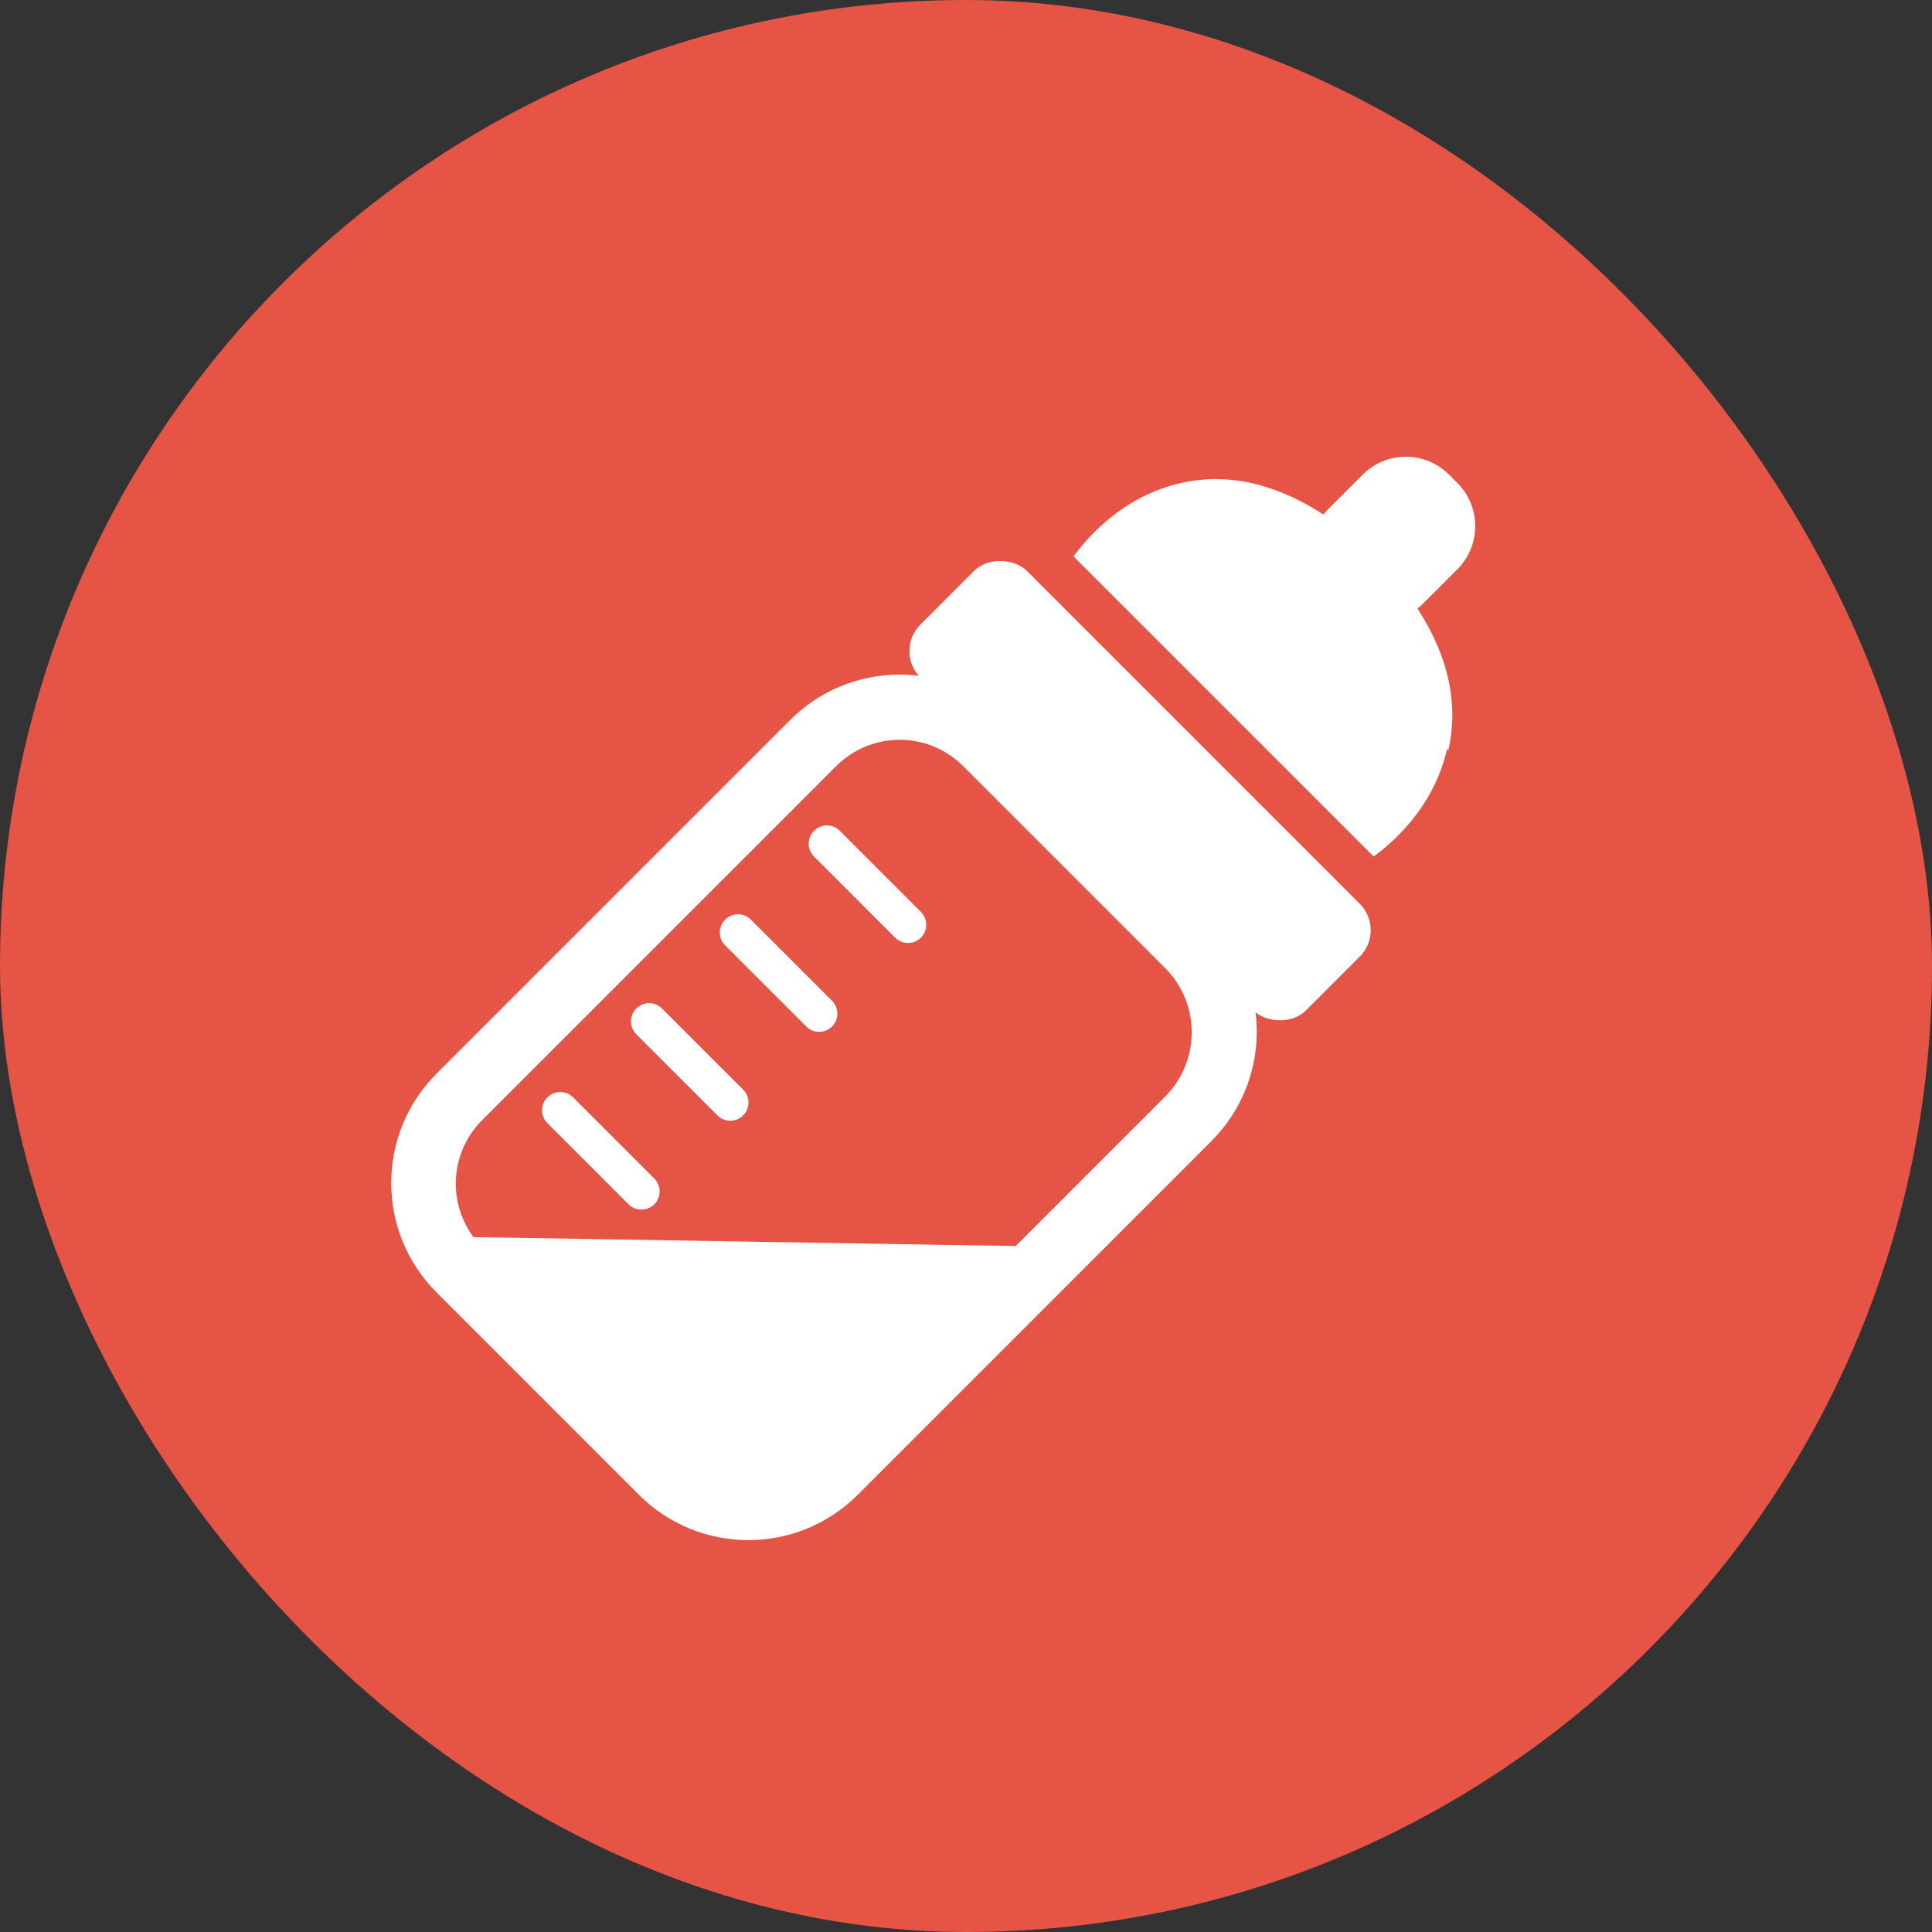
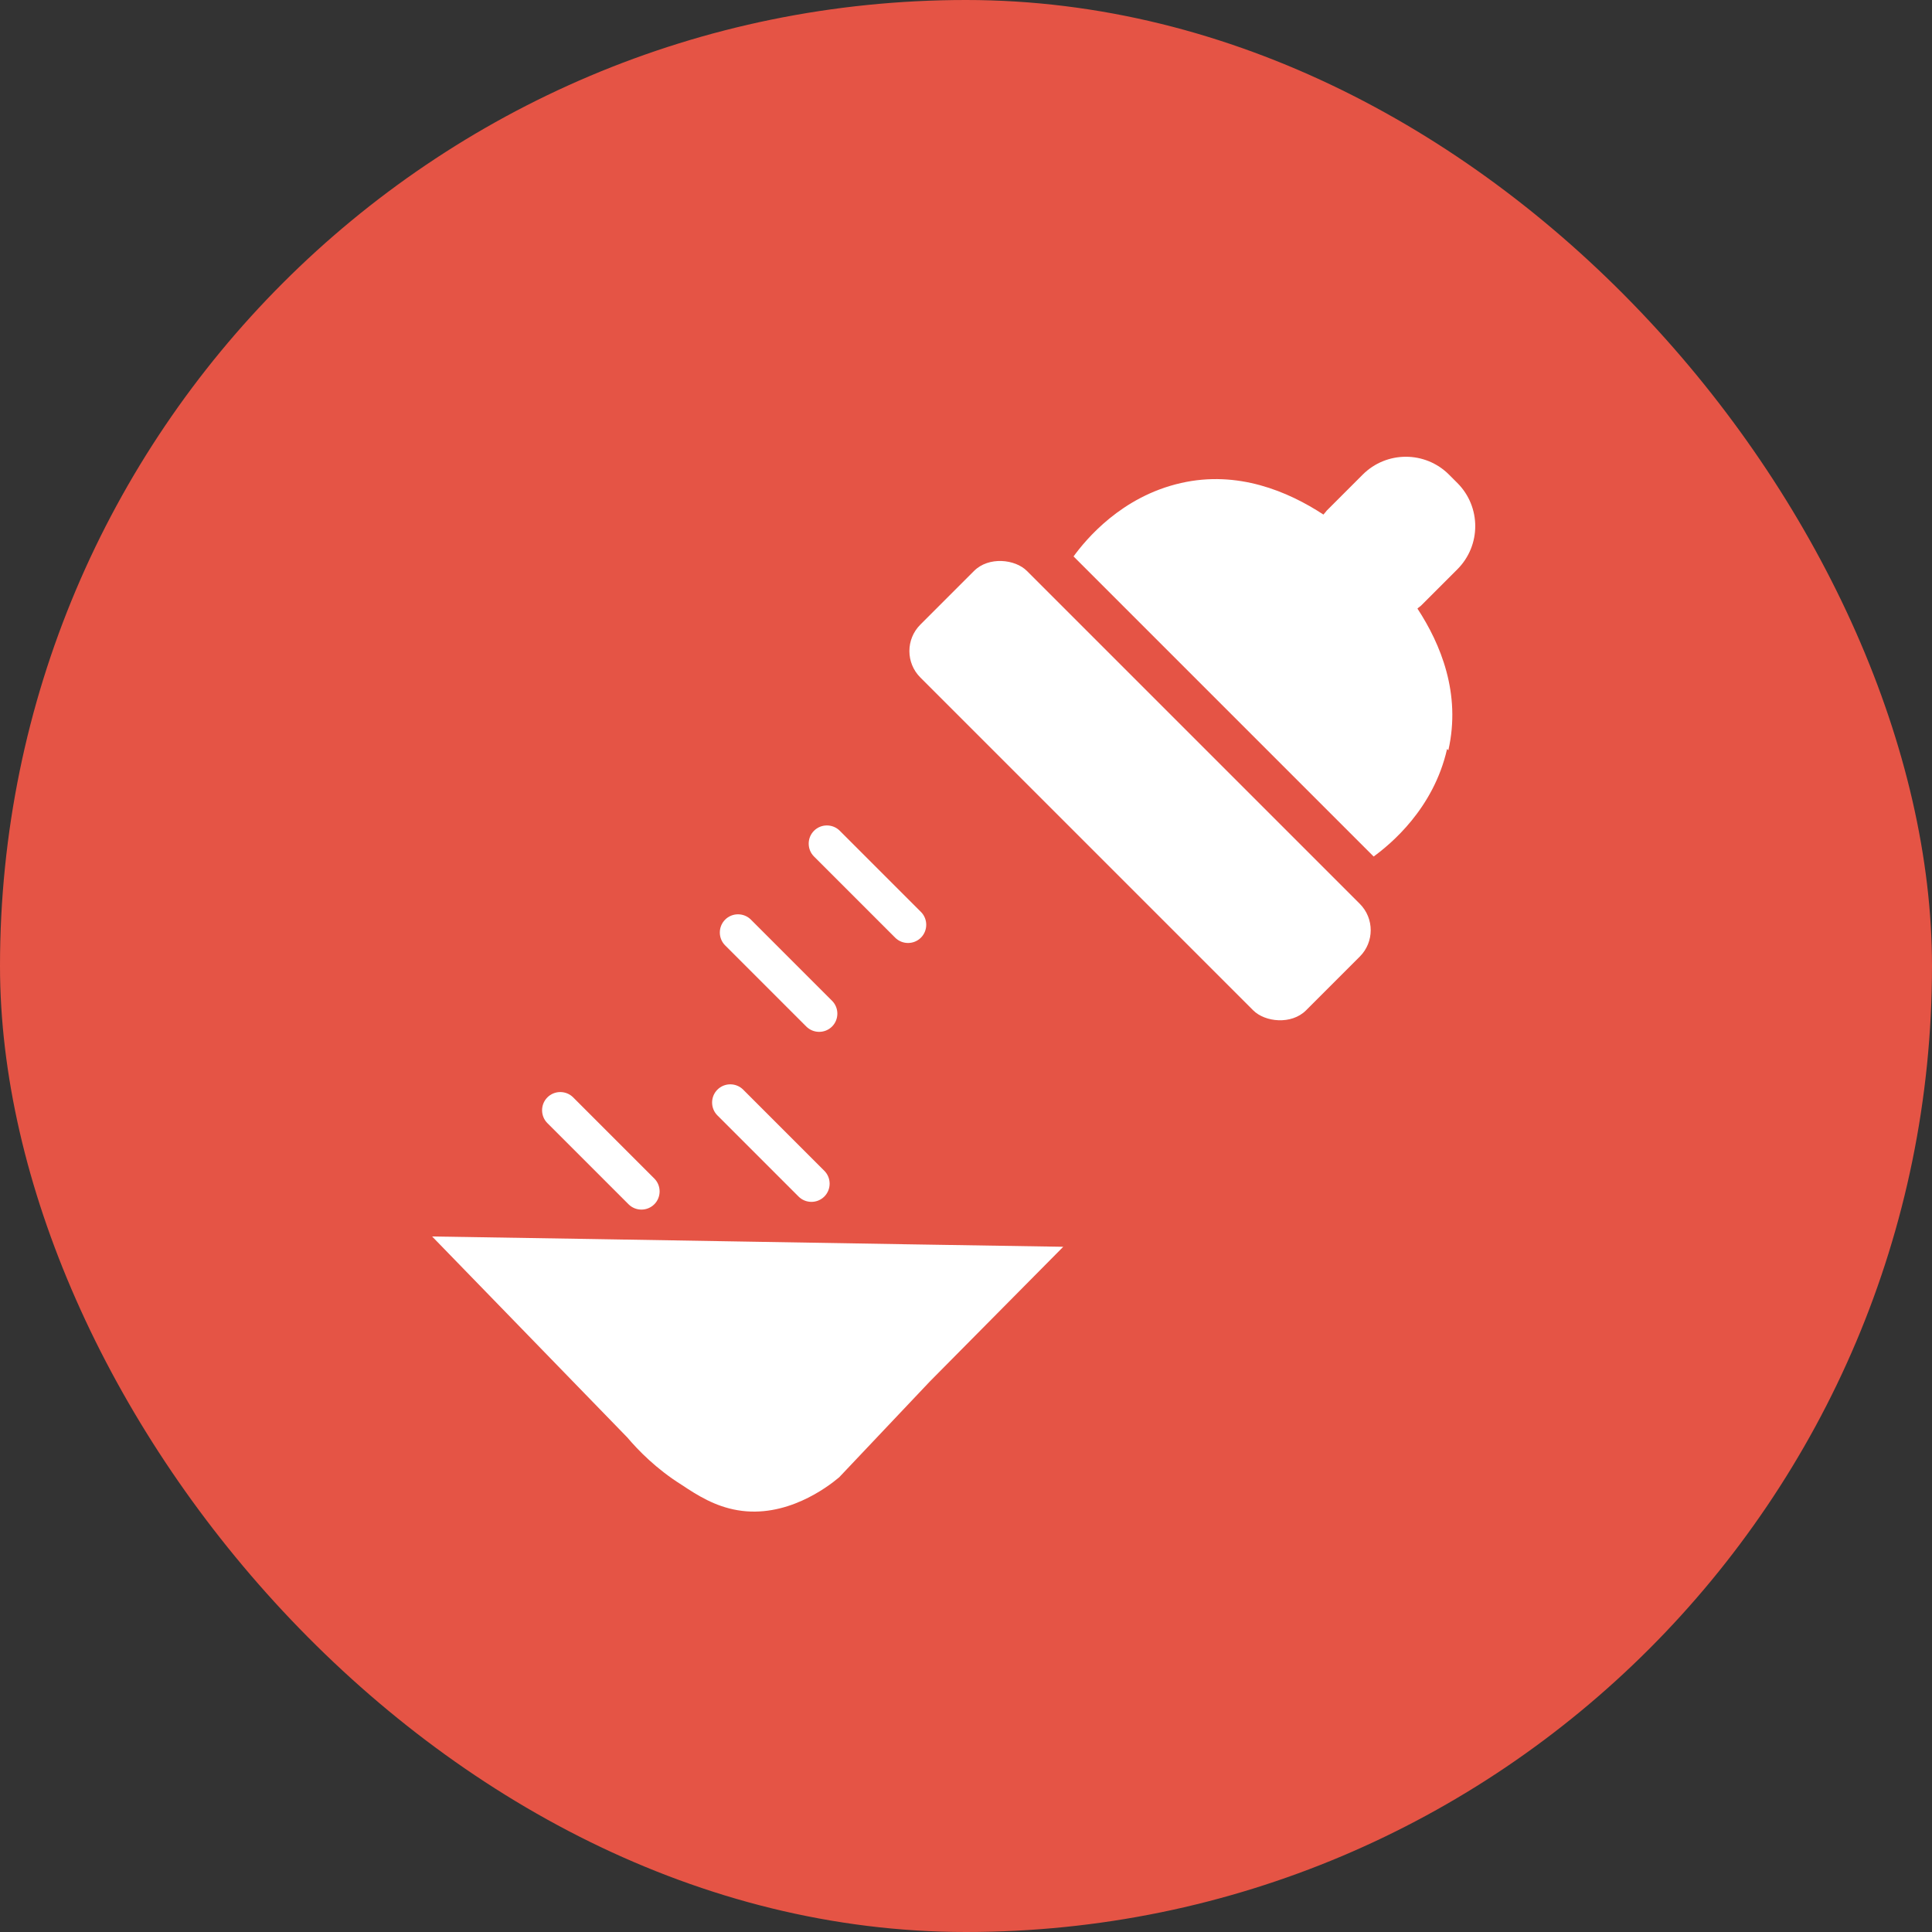
<svg xmlns="http://www.w3.org/2000/svg" id="_レイヤー_2" width="30" height="30" viewBox="0 0 30 30">
  <rect x="0" y="0" width="30" height="30" fill="#333333" stroke="none" />
  <defs>
    <style>.cls-1{fill:#fff;}.cls-2{fill:#e55445;}</style>
  </defs>
  <g id="_レイヤー_1-2">
    <g>
      <rect class="cls-2" x="0" y="0" width="30" height="30" rx="15" ry="15" />
      <g>
-         <path class="cls-1" d="m9.92,23.21l-3.14-3.14c-.94-.94-.94-2.46,0-3.4l5.49-5.49c.94-.94,2.46-.94,3.4,0l3.14,3.14c.94.94.94,2.46,0,3.4l-5.49,5.49c-.94.94-2.46.94-3.4,0Zm5.04-11.31c-.55-.55-1.43-.55-1.98,0l-5.49,5.49c-.55.55-.55,1.43,0,1.98l3.14,3.14c.55.54,1.43.54,1.98,0l5.49-5.49c.54-.55.54-1.43,0-1.98l-3.14-3.14Z" />
        <rect class="cls-1" x="16.54" y="8.04" width="2.34" height="8.47" rx=".58" ry=".58" transform="translate(-3.5 16.12) rotate(-45)" />
        <path class="cls-1" d="m22.49,11.65c.2-.88-.12-1.65-.48-2.2.02-.02.04-.03.06-.05l.56-.56c.37-.37.37-.97,0-1.34l-.13-.13c-.37-.37-.97-.37-1.34,0l-.56.56s-.03.04-.05.06c-.55-.36-1.33-.69-2.21-.49-.93.21-1.48.88-1.67,1.14.78.78,1.56,1.56,2.33,2.33,0,0,0,0,0,0,.78.78,1.56,1.56,2.33,2.33.26-.19.93-.74,1.14-1.67Z" />
        <g>
          <path class="cls-1" d="m13.9,14.56l-1.26-1.26c-.11-.11-.11-.29,0-.4.11-.11.29-.11.4,0l1.26,1.26c.11.11.11.29,0,.4-.11.11-.29.11-.4,0Z" />
          <path class="cls-1" d="m12.52,15.94l-1.26-1.26c-.11-.11-.11-.29,0-.4.11-.11.29-.11.4,0l1.26,1.26c.11.11.11.29,0,.4-.11.11-.29.11-.4,0Z" />
-           <path class="cls-1" d="m11.14,17.32l-1.26-1.26c-.11-.11-.11-.29,0-.4.11-.11.29-.11.4,0l1.26,1.26c.11.11.11.29,0,.4s-.29.11-.4,0Z" />
+           <path class="cls-1" d="m11.14,17.32c-.11-.11-.11-.29,0-.4.11-.11.29-.11.4,0l1.26,1.26c.11.11.11.29,0,.4s-.29.11-.4,0Z" />
          <path class="cls-1" d="m9.76,18.7l-1.26-1.26c-.11-.11-.11-.29,0-.4.11-.11.29-.11.4,0l1.26,1.26c.11.11.11.29,0,.4-.11.11-.29.11-.4,0Z" />
        </g>
        <path class="cls-1" d="m6.71,19.2c3.27.05,6.53.11,9.8.16-.69.7-1.38,1.39-2.07,2.09-.47.5-.94.99-1.41,1.49-.19.16-.83.64-1.58.51-.35-.06-.62-.23-.86-.39-.4-.25-.68-.54-.85-.74-1.01-1.04-2.02-2.08-3.03-3.12Z" />
      </g>
    </g>
  </g>
</svg>